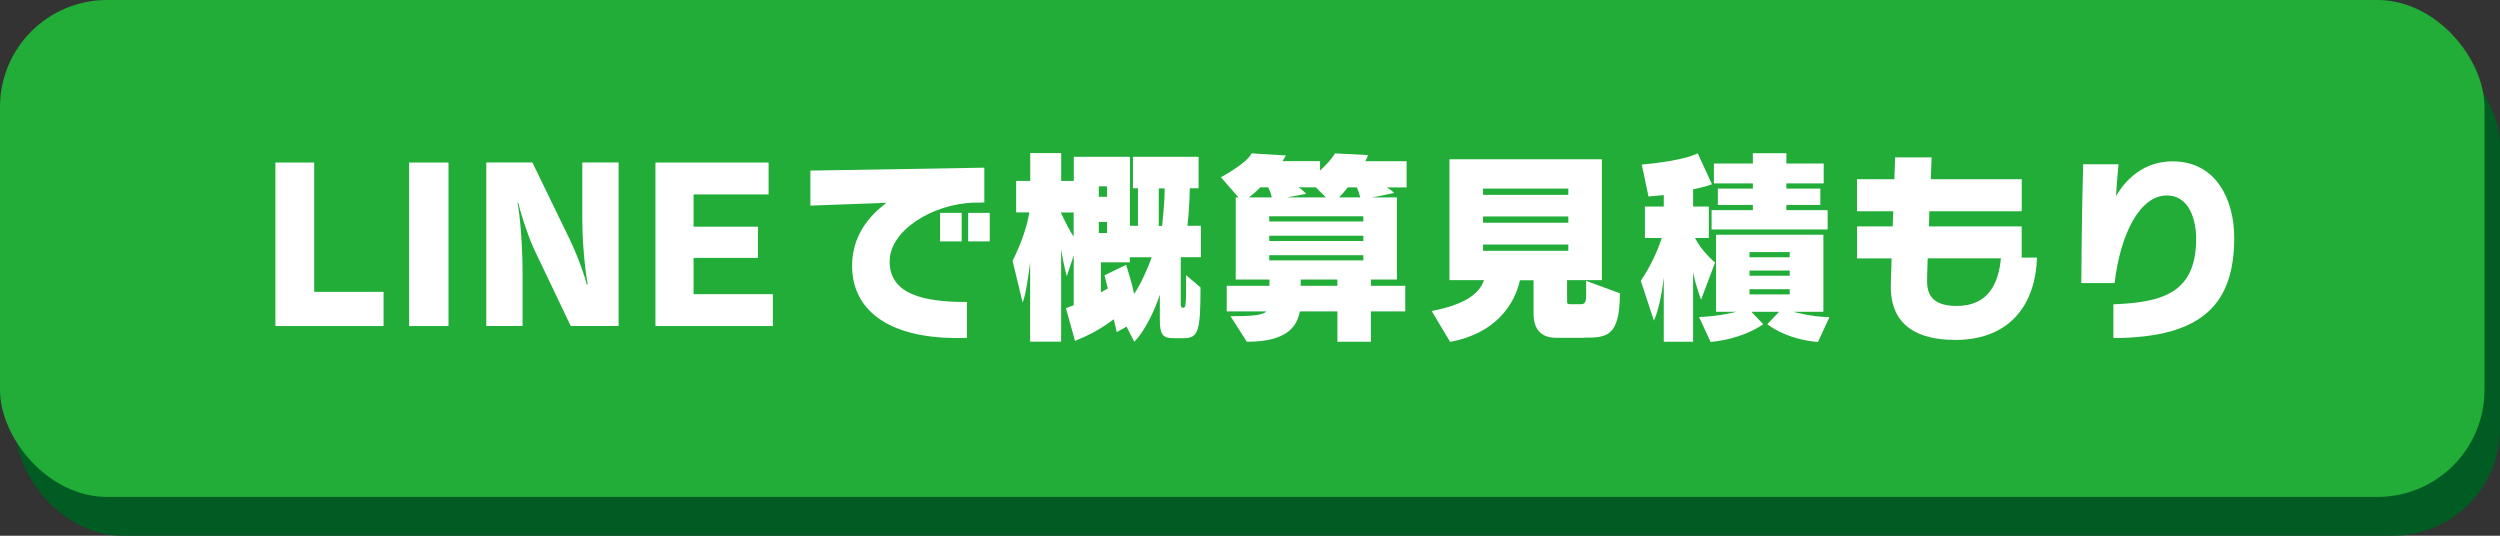
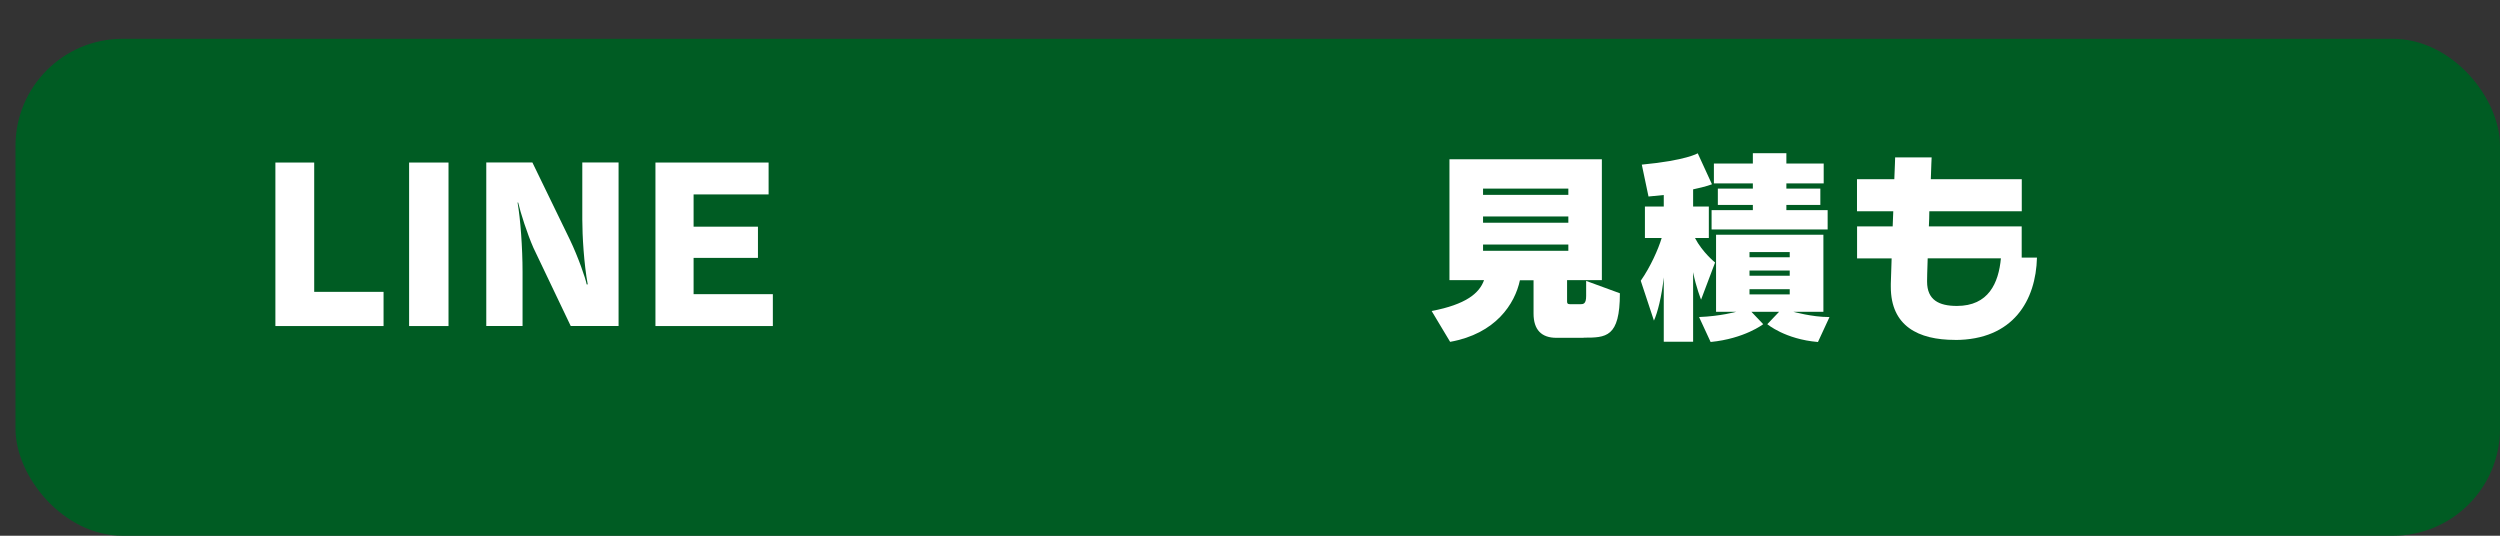
<svg xmlns="http://www.w3.org/2000/svg" id="_レイヤー_2" data-name="レイヤー_2" viewBox="0 0 335.61 71.92">
  <rect x="0" y="0" width="335.61" height="71.92" fill="#333333" stroke="none" />
  <defs>
    <style>
      .cls-1 {
        fill: #005c23;
      }

      .cls-2 {
        fill: #fff;
      }

      .cls-3 {
        fill: #22ac38;
      }
    </style>
  </defs>
  <g id="_レイヤー_1-2" data-name="レイヤー_1">
    <g>
      <rect class="cls-1" x="2.08" y="5.21" width="333.53" height="66.71" rx="14.37" ry="14.37" />
-       <rect class="cls-3" width="333.53" height="66.71" rx="14.37" ry="14.37" />
      <g>
        <path class="cls-2" d="M36.97,43.77v-21.95h5.21v17.36h9.31v4.59h-14.52Z" />
        <path class="cls-2" d="M54.92,43.77v-21.95h5.29v21.95h-5.29Z" />
        <path class="cls-2" d="M76.62,43.77l-5.01-10.5c-.84-1.91-1.74-4.73-2.05-6.08h-.08c.39,2.19.67,6.11.67,9.31v7.26h-4.87v-21.95h6.19l5.04,10.38c1.12,2.34,2.11,5.21,2.25,5.99h.14c-.51-2.76-.73-6.53-.73-8.72v-7.65h4.87v21.95h-6.42Z" />
        <path class="cls-2" d="M87.99,43.77v-21.95h15.19v4.28h-10.07v4.33h8.64v4.19h-8.64v4.87h10.64v4.28h-15.76Z" />
-         <path class="cls-2" d="M130.85,27.2c-5.66.14-11.42,3.74-11.42,7.88,0,4.5,4.67,5.46,10.38,5.46v4.81c-.42.03-.84.03-1.27.03-9.74,0-14.15-4.08-14.15-9.68,0-3.85,2.03-6.53,4.61-8.47l-10.21.37v-4.7l23.35-.39v4.67l-1.29.03ZM126.2,32.41v-3.83h2.9v3.83h-2.9ZM129.97,32.41v-3.83h2.9v3.83h-2.9Z" />
-         <path class="cls-2" d="M158.51,34.54v6.22c0,.37.06.56.34.56.34,0,.37-.48.37-3.12v-1.27l1.94,1.66c0,5.88-.28,6.81-2.28,6.81h-1.32c-1.43,0-1.86-.42-1.86-2.5v-3.35c-.67,2.11-2.03,4.92-3.43,6.33l-1.04-2.03-1.32.73c-.11-.53-.28-1.27-.39-1.72-1.41,1.04-2.87,1.97-5.21,2.9l-1.21-4.39c.37-.14.7-.25,1.04-.39v-6.7l-.93,2.81s-.42-1.44-.76-3.63v12.41h-4.16v-10.66c-.23,1.97-.62,4.5-1.01,5.4l-1.35-5.6c1.27-2.48,2.03-5.01,2.25-6.5h-1.77v-4.22h1.89v-3.74h4.16v3.74h1.69v-3.24h7.54v9.26h1.07v-5.04h-.67v-4.22h8.81v4.22h-1.18c-.03,1.86-.14,3.49-.31,5.04h1.8v4.22h-2.67ZM144.13,28.52h-1.72c.56,1.21,1.21,2.5,1.72,3.26v-3.26ZM148.61,25.01h-1.1v1.41h1.1v-1.41ZM148.61,29.79h-1.1v1.49h1.1v-1.49ZM151.67,34.54v.68h-3.88v4.02c.25-.14.73-.39.93-.51-.28-1.07-.45-1.77-.45-1.77l2.9-1.41s.82,2.48,1.07,3.91c.84-1.15,1.97-3.71,2.36-4.92h-2.93ZM155.56,25.29v5.04h.45c.14-1.55.34-3.18.34-5.04h-.79Z" />
-         <path class="cls-2" d="M186.15,25.15c.62.31,1.01.76,1.01.76l-2.98.59h3.35v11.03h-3.49v.84h4.61v3.43h-4.61v4.08h-4.5v-4.08h-5.04c-.39,2.03-1.72,4.08-7.12,4.08l-2.19-3.43c2.5,0,4.33-.08,4.81-.65h-5.32v-3.43h5.74v-.84h-4.53v-11.03h.37l-2.36-2.7s3.57-1.94,4.11-3.21l4.61.28c-.14.25-.28.51-.45.76h5.04v1.27c.73-.68,1.55-1.52,2-2.31l4.45.23c-.11.28-.23.56-.37.82h5.54v3.52h-2.67ZM170.25,25.15h-1.07c-.67.7-1.04.98-1.52,1.35h3.07c-.08-.39-.28-.96-.48-1.35ZM183.02,29.03h-12.63v.7h12.63v-.7ZM183.02,31.65h-12.63v.7h12.63v-.7ZM183.02,34.26h-12.63v.7h12.63v-.7ZM176.63,25.15h-2.33c.65.37,1.04.87,1.04.87l-2.56.48h5.21l-1.35-1.35ZM179.53,37.53h-4.92v.84h4.92v-.84ZM182.15,25.15h-1.21c-.56.7-.82.98-1.18,1.35h2.84c-.08-.39-.25-.9-.45-1.35Z" />
        <path class="cls-2" d="M212.6,45.35h-3.66c-2,0-3.07-1.07-3.07-3.26v-4.47h-1.83c-.67,3.18-3.26,7.18-9.37,8.27l-2.48-4.14c4.59-.87,6.42-2.39,7.03-4.14h-4.64v-16.23h20.46v16.23h-4.67v2.84c0,.23.03.39.42.39h1.32c.45,0,.82-.03.82-1.1v-2.03l4.53,1.66c0,5.94-1.86,5.96-4.87,5.96ZM210.54,25.32h-11.45v.84h11.45v-.84ZM210.54,29.06h-11.45v.84h11.45v-.84ZM210.54,32.83h-11.45v.84h11.45v-.84Z" />
        <path class="cls-2" d="M228.36,40.23s-.68-1.69-1.07-3.69v9.34h-3.94v-8.64c-.28,2.59-.84,4.76-1.32,5.8l-1.77-5.35c1.32-1.89,2.36-4.25,2.81-5.74h-2.25v-4.22h2.53v-1.55l-2.05.2-.9-4.28c5.96-.56,7.51-1.52,7.51-1.52l1.91,4.16s-.76.31-2.53.68v2.31h2.11v4.22h-1.86c1.01,1.94,2.7,3.29,2.7,3.29l-1.88,4.98ZM244.03,45.91c-4.39-.37-6.78-2.39-6.78-2.39l1.58-1.66h-3.71l1.58,1.66s-2.5,1.94-7.06,2.39l-1.55-3.35c2.87-.11,4.98-.7,4.98-.7h-2.7v-10.35h14.41v10.35h-4.02s2.53.7,4.73.7h.11l-1.55,3.35ZM229.77,30.8v-2.59h5.54v-.7h-4.7v-2.19h4.7v-.7h-5.23v-2.67h5.23v-1.38h4.5v1.38h5.01v2.67h-5.01v.7h4.56v2.19h-4.56v.7h5.54v2.59h-15.59ZM240.26,33.84h-5.4v.7h5.4v-.7ZM240.26,36.32h-5.4v.7h5.4v-.7ZM240.26,38.82h-5.4v.7h5.4v-.7Z" />
        <path class="cls-2" d="M262.44,45.63c-4.92,0-8.61-1.86-8.61-7.12v-.42c0-.25.06-1.58.11-3.4h-4.64v-4.3h4.78c.03-.68.06-1.35.08-2.03h-4.87v-4.3h5.01c.08-1.74.11-2.93.11-2.93h4.9s-.06,1.18-.11,2.93h12.21v4.3h-12.41c0,.68-.03,1.35-.06,2.03h12.46v4.19h2.05c-.14,5.71-3.15,11.06-11.03,11.06ZM258.78,34.69c-.06,1.6-.08,2.76-.08,2.98v.14c0,2.45,1.58,3.26,4,3.26,4.25,0,5.6-3.07,5.91-6.39h-9.82Z" />
-         <path class="cls-2" d="M283.71,45.38v-4.53c6.81-.25,11.11-1.66,11.11-8.81,0-2.34-.82-5.8-3.94-5.8-3.52,0-6.19,4.92-7.01,11.76h-4.47c.03-3.94.08-9.71.25-15.95h4.75c-.11,1.07-.28,3.07-.34,4.28.67-1.15,2.93-4.67,7.6-4.67,5.94,0,8.27,5.29,8.27,10.24,0,8.69-4.02,13.45-16.24,13.48Z" />
      </g>
    </g>
  </g>
</svg>